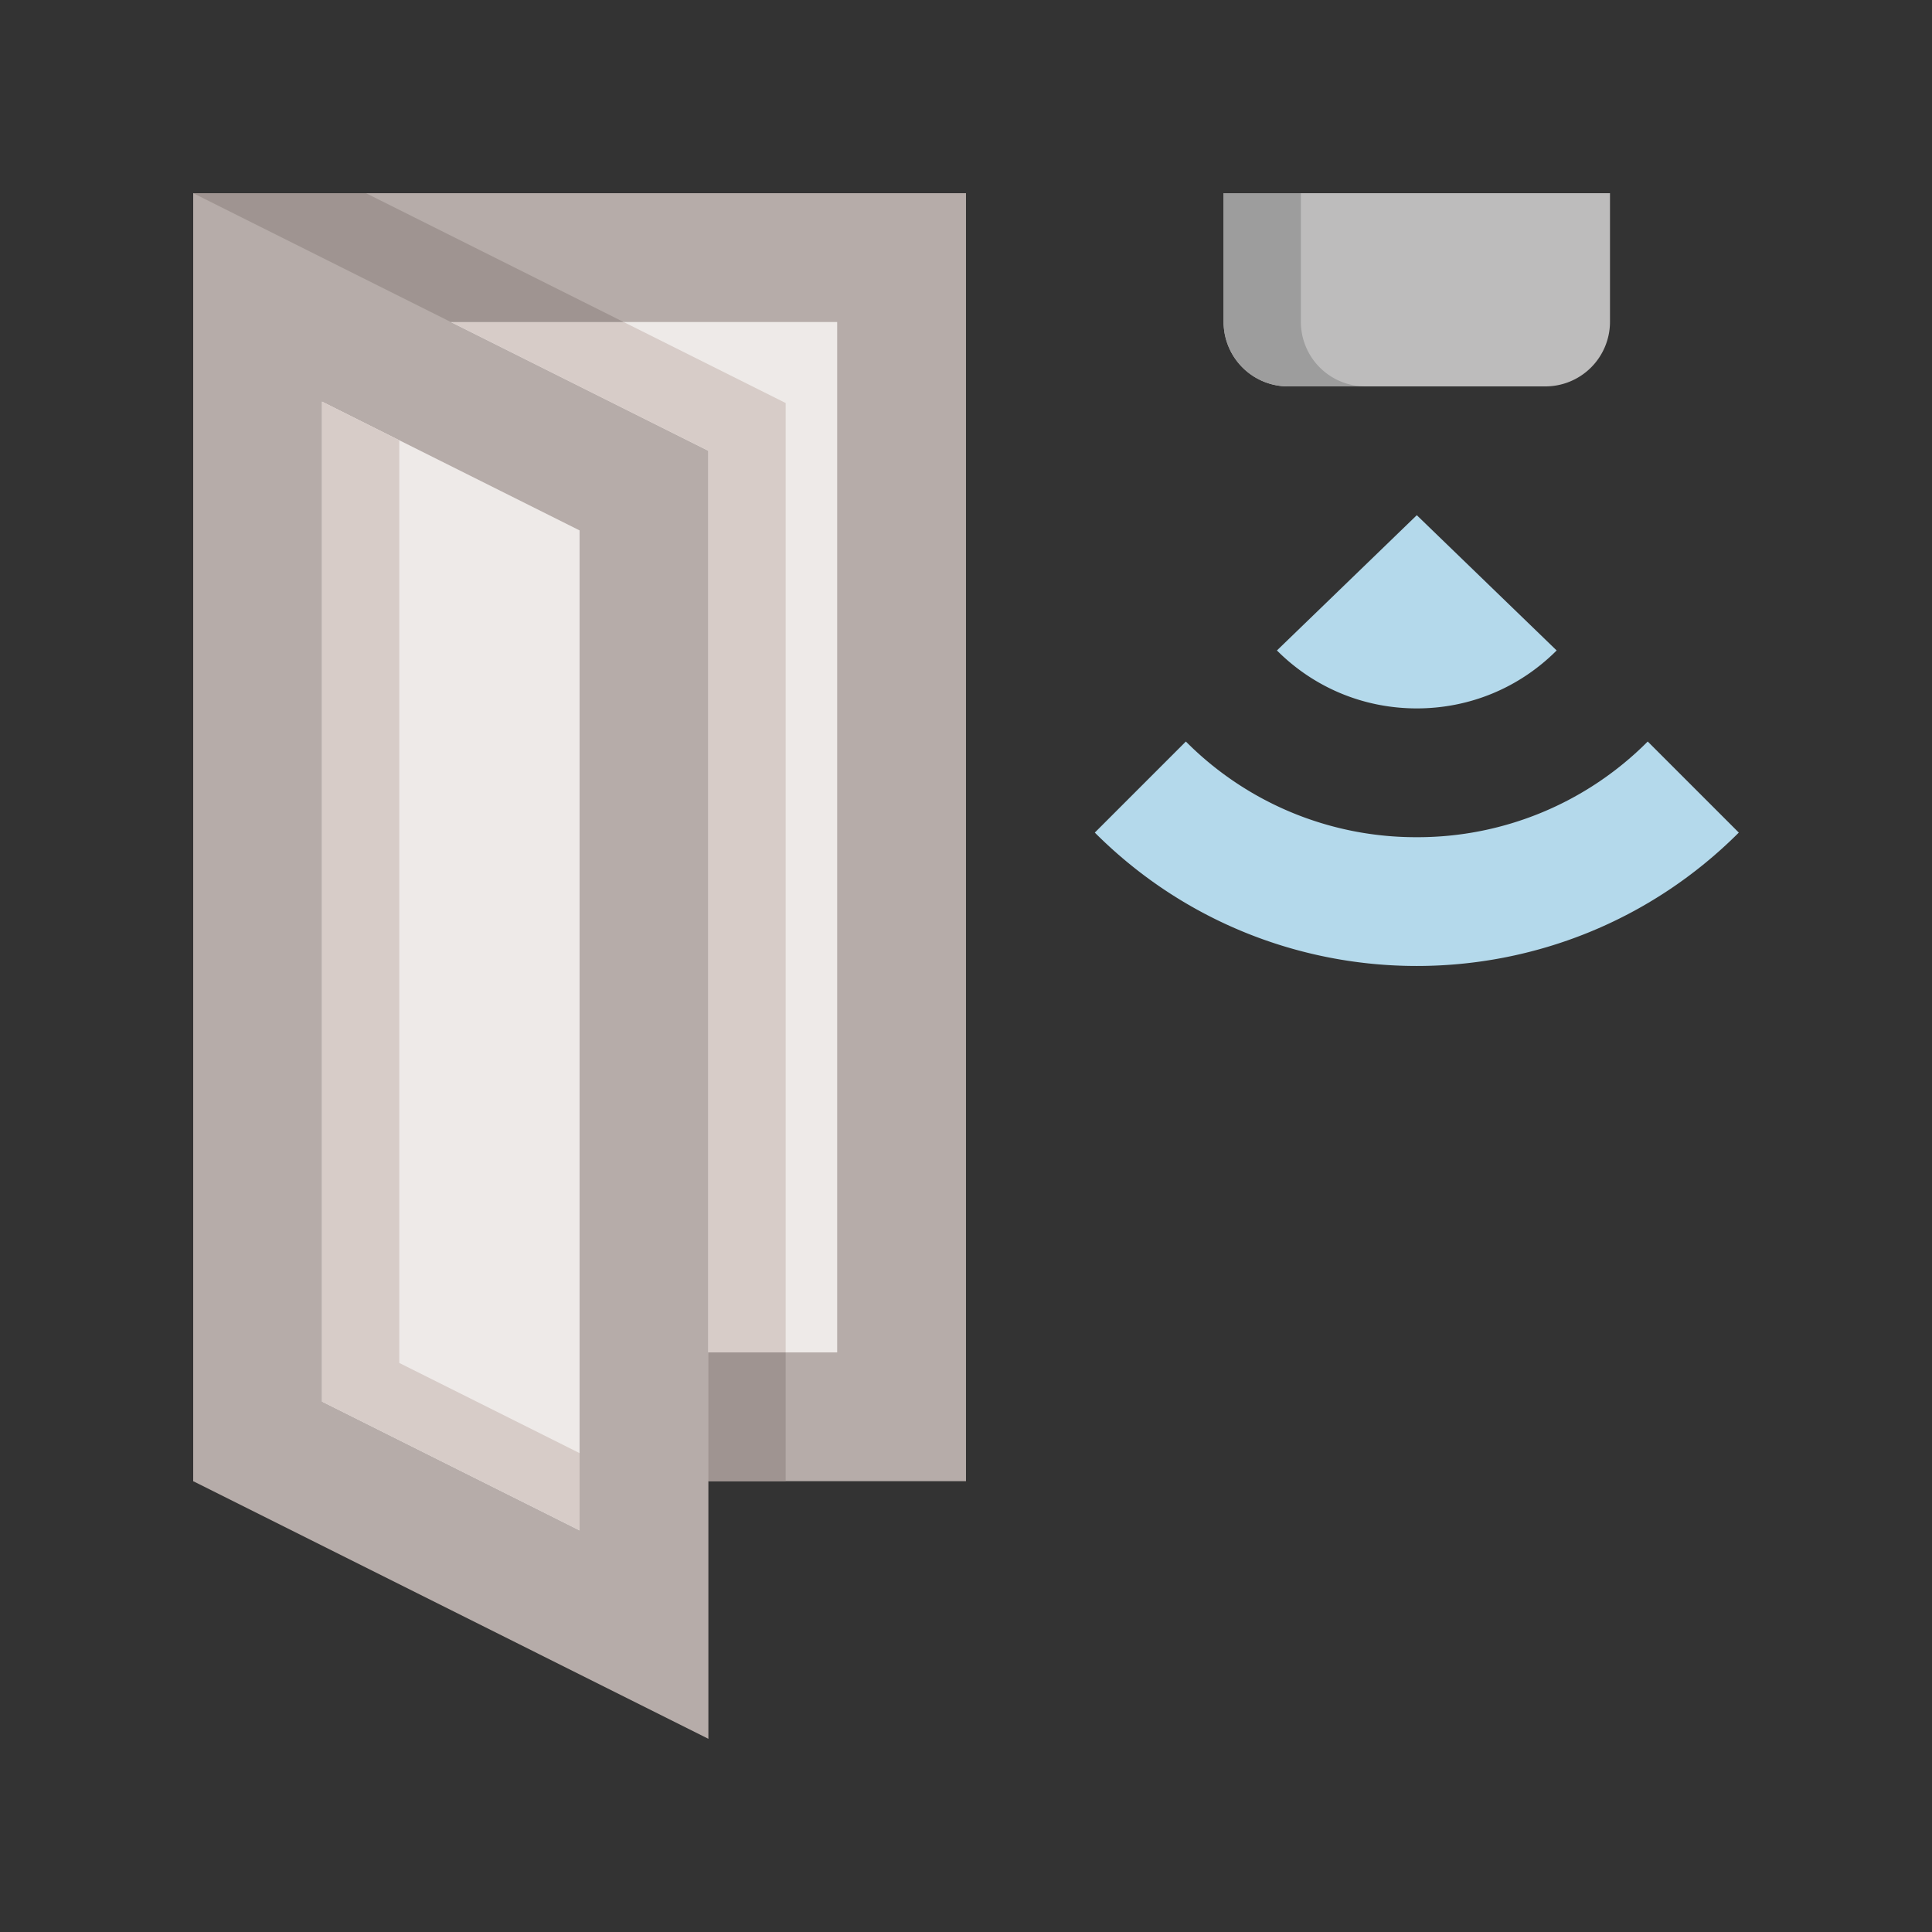
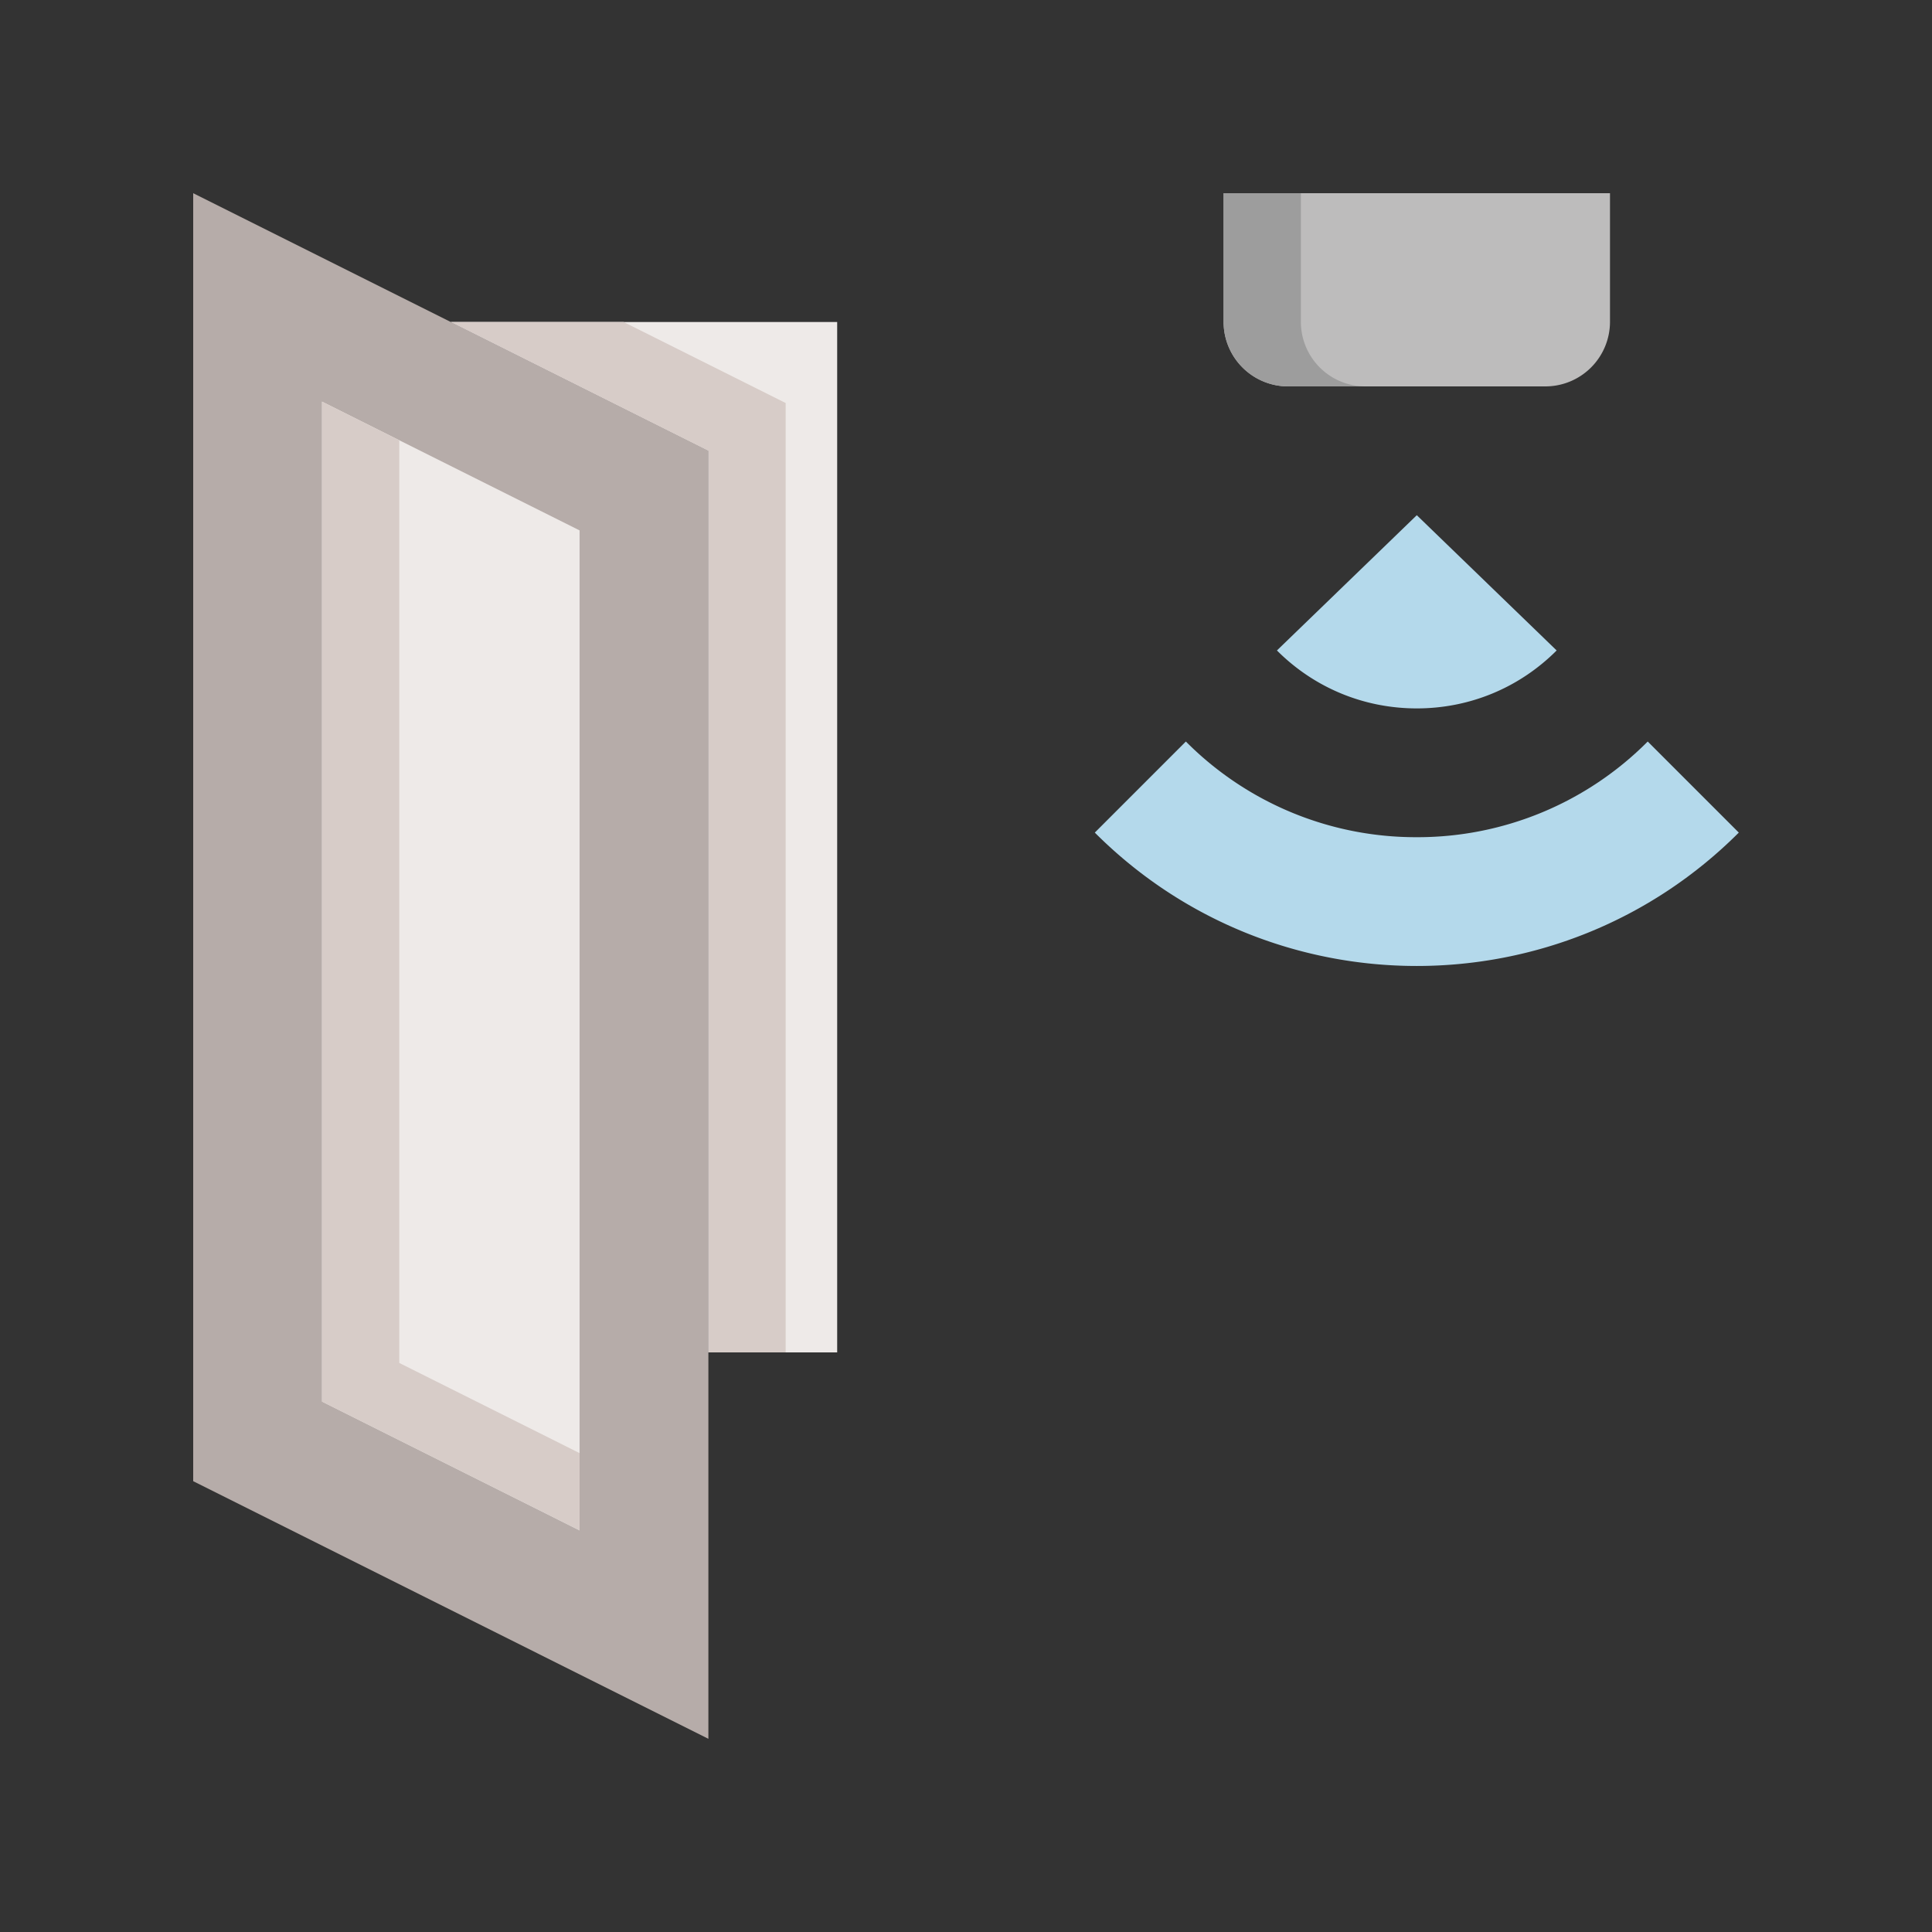
<svg xmlns="http://www.w3.org/2000/svg" version="1.1" width="512" height="512" x="0" y="0" viewBox="0 0 100 100" style="enable-background:new 0 0 512 512" xml:space="preserve" class="">
  <rect x="0" y="0" width="100" height="100" fill="#333333" stroke="none" />
  <g>
-     <path fill="#b6aca9" d="M10 10h39.999v66.666H10z" opacity="1" data-original="#7a5649" class="" />
    <path fill="#b4d9eb" d="m73.333 26.667-7.239 7.001c1.933 1.934 4.505 2.999 7.239 2.999s5.306-1.065 7.239-2.999zM61.38 38.381l-4.713 4.714c9.198 9.205 24.127 9.205 33.333 0l-4.714-4.714a16.8 16.8 0 0 1-11.953 4.952 16.78 16.78 0 0 1-11.953-4.952z" opacity="1" data-original="#83d0f4" class="" />
    <path fill="#b6aca9" d="M36.666 90 10 76.666V10l26.666 13.333z" opacity="1" data-original="#7a5649" class="" />
    <path fill="#eeeae8" d="m23.333 16.667 13.333 6.666V70h6.666V16.667z" opacity="1" data-original="#eeeae8" class="" />
    <path fill="#d7ccc8" d="M32.278 16.667h-8.945l13.333 6.666V70h4V20.86z" opacity="1" data-original="#d7ccc8" class="" />
    <path fill="#eeeae8" d="M16.667 72.546V20.788l13.332 6.666v51.759z" opacity="1" data-original="#eeeae8" class="" />
-     <path fill="#d7ccc8" d="M20.667 70.546V22.788l-4-2v51.758l13.332 6.667v-4z" opacity="1" data-original="#d7ccc8" class="" />
+     <path fill="#d7ccc8" d="M20.667 70.546V22.788l-4-2v51.758l13.332 6.667v-4" opacity="1" data-original="#d7ccc8" class="" />
    <path fill="#bdbcbc" d="M63.333 16.667A3.342 3.342 0 0 0 66.667 20H80a3.346 3.346 0 0 0 3.333-3.333V10h-20z" opacity="1" data-original="#bdbcbc" />
    <path fill="#9d9d9d" d="M67.333 16.667V10h-4v6.667A3.342 3.342 0 0 0 66.667 20h4a3.343 3.343 0 0 1-3.334-3.333z" opacity="1" data-original="#9d9d9d" class="" />
    <g fill="#4e342e">
-       <path d="M32.278 16.667 18.944 10H10l13.333 6.667zM36.666 70h4v6.666h-4z" fill="#9f9491" opacity="1" data-original="#4e342e" class="" />
-     </g>
+       </g>
  </g>
</svg>